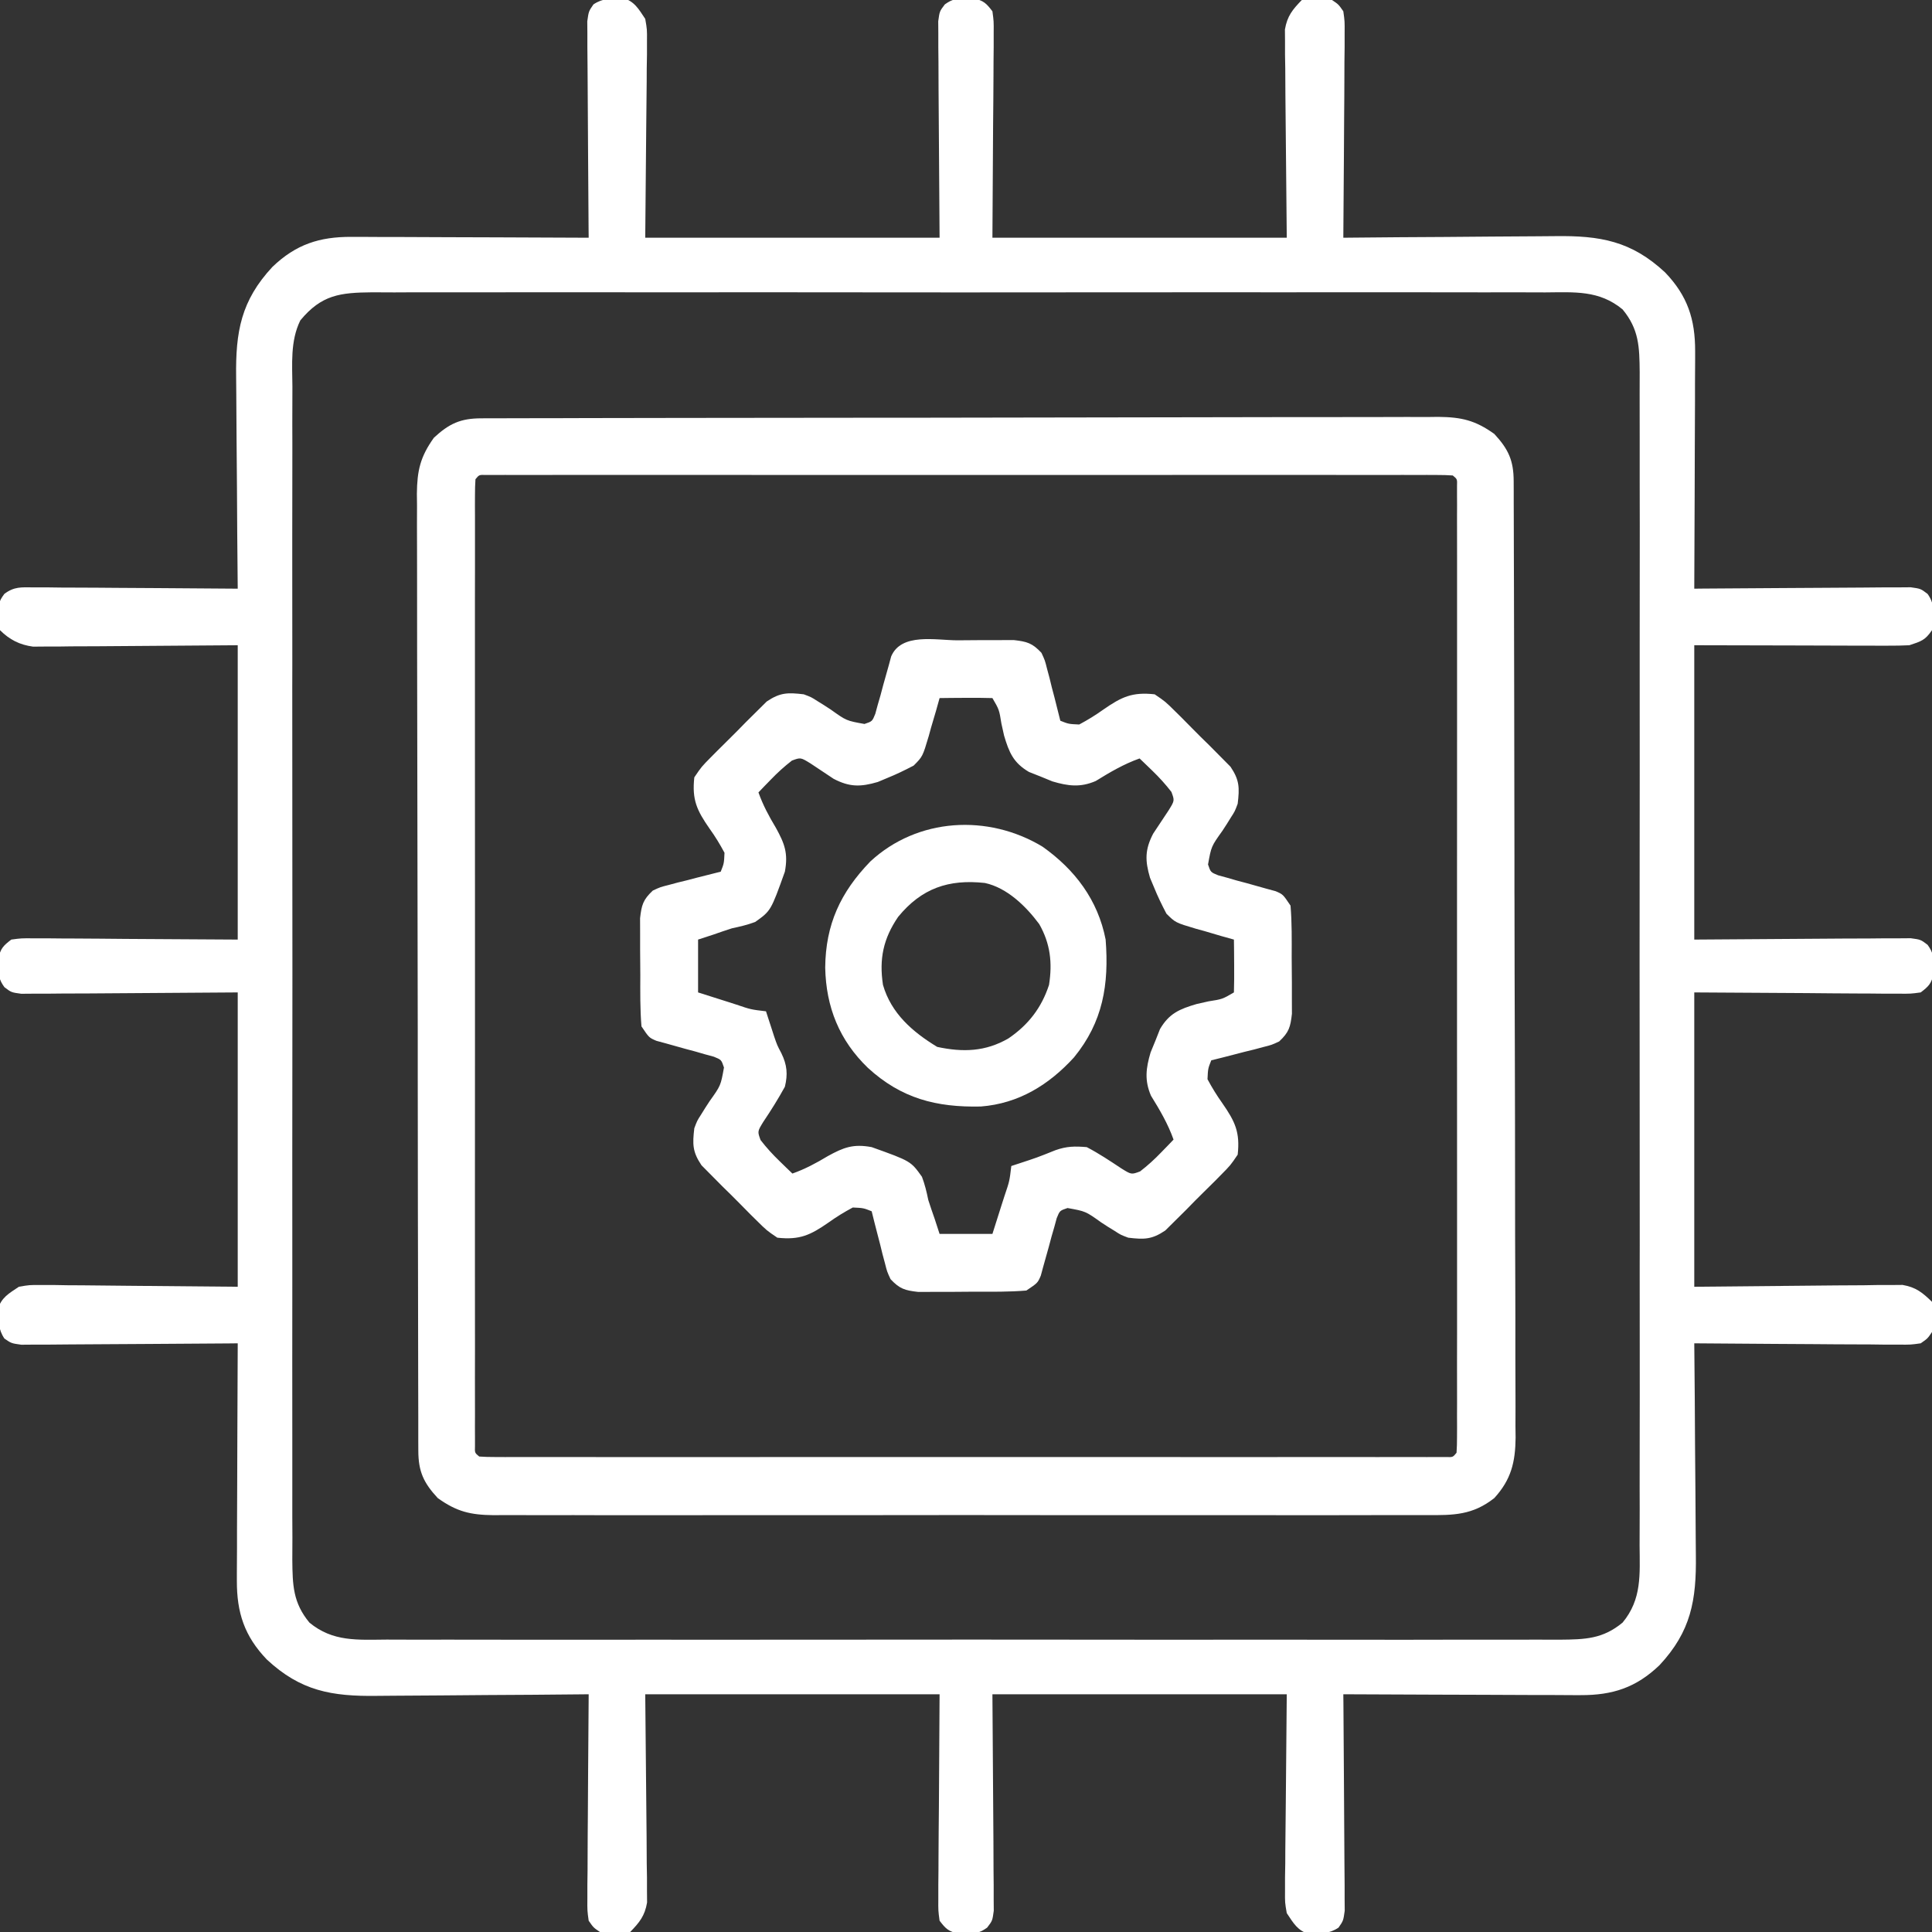
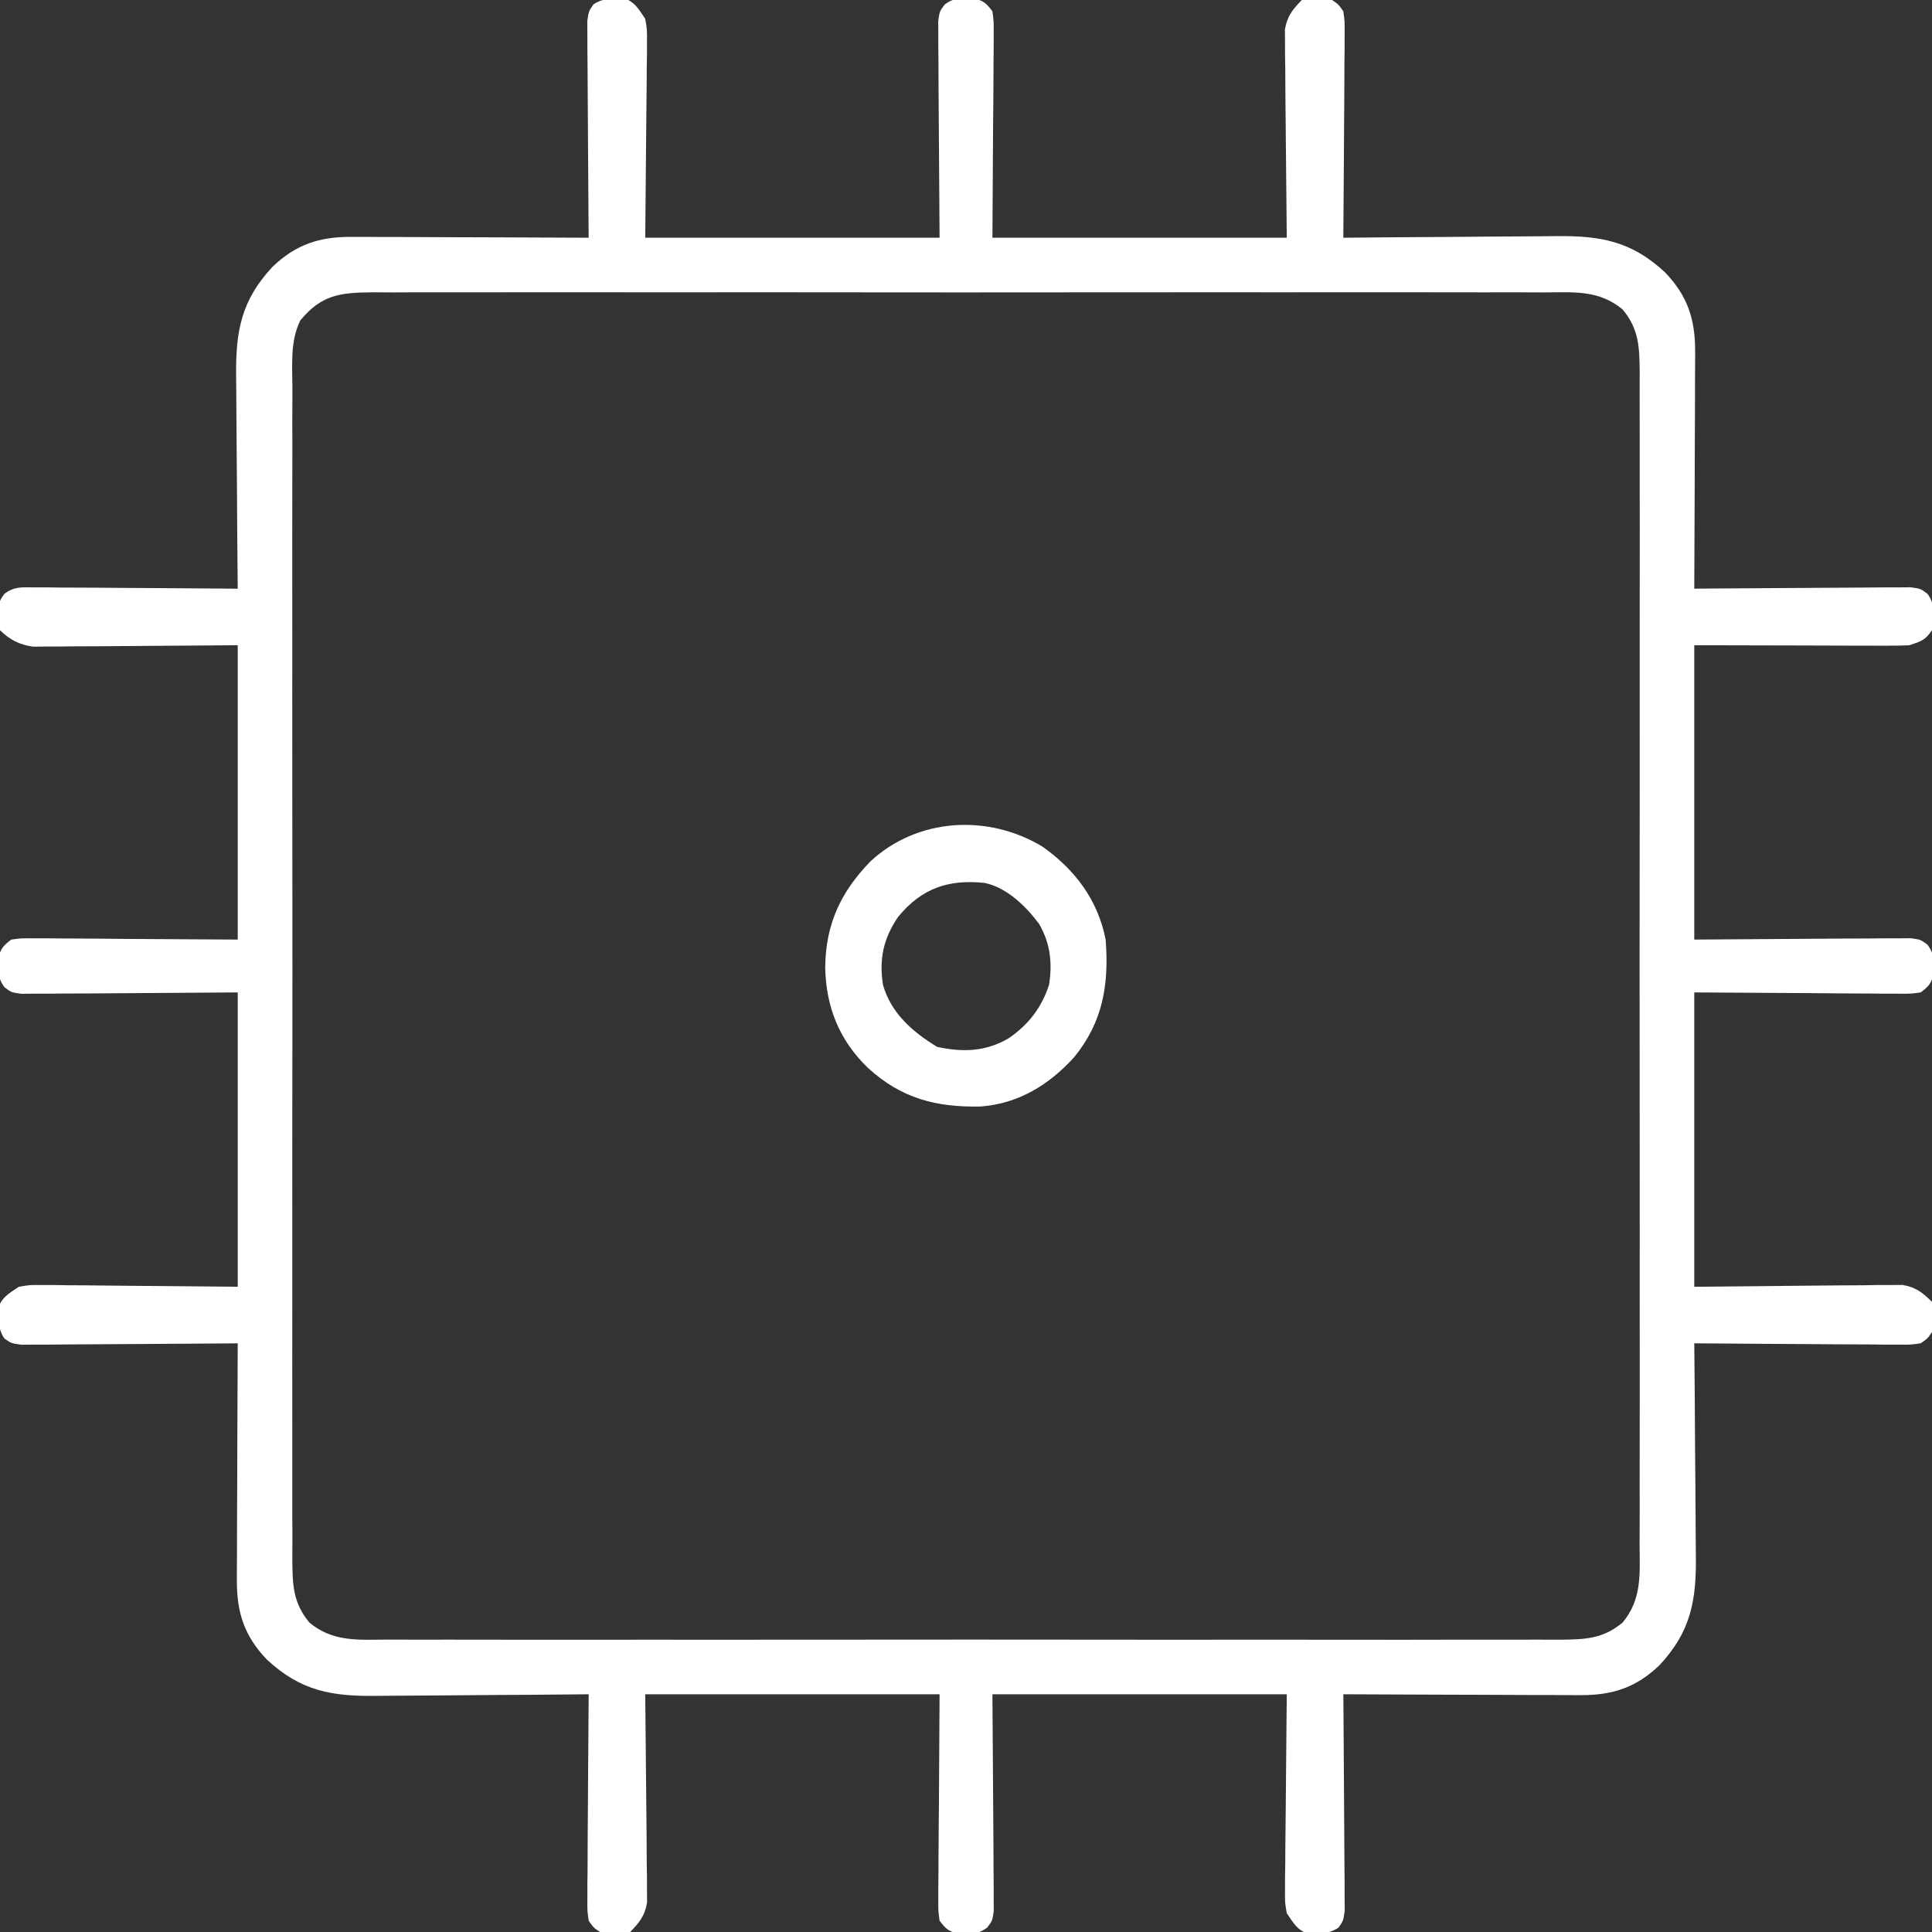
<svg xmlns="http://www.w3.org/2000/svg" width="40" height="40" viewBox="0 0 40 40" fill="none">
  <rect x="0" y="0" width="40" height="40" fill="#333333" stroke="none" />
  <g clip-path="url(#clip0_1_192)">
    <path d="M12.888 -0.046C13.136 0.026 13.218 0.18 13.359 0.391C13.397 0.61 13.397 0.61 13.395 0.851C13.395 0.943 13.395 1.035 13.395 1.13C13.393 1.225 13.392 1.321 13.39 1.42C13.39 1.509 13.389 1.597 13.389 1.689C13.387 2.019 13.383 2.35 13.379 2.681C13.373 3.42 13.366 4.16 13.359 4.922C15.37 4.922 17.381 4.922 19.453 4.922C19.444 3.39 19.444 3.39 19.432 1.858C19.431 1.666 19.431 1.474 19.43 1.283C19.428 1.133 19.428 1.133 19.427 0.98C19.427 0.837 19.427 0.837 19.427 0.691C19.426 0.567 19.426 0.567 19.425 0.441C19.453 0.234 19.453 0.234 19.562 0.091C19.718 -0.022 19.809 -0.031 20 -0.029C20.08 -0.03 20.08 -0.03 20.161 -0.031C20.363 0.01 20.422 0.07 20.547 0.234C20.575 0.441 20.575 0.441 20.573 0.691C20.573 0.786 20.573 0.882 20.573 0.98C20.572 1.08 20.571 1.18 20.57 1.283C20.57 1.375 20.569 1.466 20.569 1.561C20.568 1.905 20.564 2.249 20.561 2.593C20.557 3.361 20.552 4.13 20.547 4.922C22.558 4.922 24.569 4.922 26.641 4.922C26.628 3.448 26.628 3.448 26.613 1.975C26.612 1.79 26.611 1.605 26.61 1.42C26.608 1.324 26.607 1.228 26.605 1.13C26.605 0.992 26.605 0.992 26.605 0.851C26.605 0.771 26.604 0.692 26.603 0.61C26.651 0.332 26.759 0.2 26.953 0C27.183 -0.067 27.333 -0.031 27.578 0C27.713 0.091 27.713 0.091 27.812 0.234C27.841 0.441 27.841 0.441 27.839 0.691C27.839 0.785 27.839 0.879 27.839 0.976C27.838 1.077 27.837 1.178 27.835 1.283C27.835 1.387 27.835 1.492 27.834 1.597C27.834 1.872 27.831 2.148 27.829 2.423C27.826 2.705 27.825 2.986 27.824 3.267C27.821 3.819 27.817 4.37 27.812 4.922C27.88 4.921 27.946 4.92 28.015 4.92C28.649 4.913 29.282 4.909 29.915 4.906C30.241 4.904 30.566 4.902 30.892 4.898C31.206 4.895 31.521 4.893 31.835 4.892C31.955 4.892 32.075 4.891 32.194 4.889C33.133 4.876 33.776 4.99 34.475 5.641C34.94 6.126 35.098 6.612 35.096 7.274C35.096 7.327 35.096 7.381 35.096 7.436C35.096 7.611 35.095 7.786 35.093 7.961C35.093 8.083 35.093 8.205 35.093 8.327C35.092 8.646 35.091 8.966 35.089 9.286C35.087 9.613 35.087 9.94 35.086 10.266C35.084 10.907 35.081 11.547 35.078 12.188C35.165 12.187 35.165 12.187 35.255 12.186C35.803 12.181 36.351 12.178 36.9 12.175C37.181 12.174 37.463 12.172 37.745 12.17C38.017 12.167 38.289 12.166 38.561 12.165C38.716 12.165 38.87 12.163 39.024 12.161C39.165 12.161 39.165 12.161 39.309 12.161C39.392 12.16 39.474 12.16 39.559 12.159C39.766 12.188 39.766 12.188 39.909 12.297C40.075 12.525 40.042 12.778 40 13.047C39.858 13.256 39.775 13.278 39.531 13.359C39.386 13.366 39.241 13.369 39.096 13.368C38.96 13.368 38.96 13.368 38.822 13.368C38.727 13.368 38.632 13.367 38.534 13.367C38.447 13.367 38.36 13.367 38.27 13.367C37.943 13.366 37.617 13.365 37.29 13.364C36.195 13.362 36.195 13.362 35.078 13.359C35.078 15.37 35.078 17.381 35.078 19.453C36.61 19.444 36.61 19.444 38.142 19.432C38.334 19.431 38.526 19.431 38.717 19.43C38.817 19.429 38.917 19.428 39.02 19.427C39.116 19.427 39.211 19.427 39.309 19.427C39.392 19.426 39.474 19.425 39.559 19.425C39.766 19.453 39.766 19.453 39.909 19.562C40.022 19.718 40.032 19.809 40.029 20C40.03 20.053 40.031 20.106 40.031 20.161C39.99 20.363 39.93 20.422 39.766 20.547C39.559 20.575 39.559 20.575 39.309 20.573C39.214 20.573 39.118 20.573 39.02 20.573C38.92 20.572 38.82 20.571 38.717 20.57C38.58 20.569 38.58 20.569 38.439 20.569C38.095 20.568 37.751 20.564 37.407 20.561C36.639 20.557 35.87 20.552 35.078 20.547C35.078 22.558 35.078 24.569 35.078 26.641C36.552 26.628 36.552 26.628 38.025 26.613C38.21 26.612 38.395 26.611 38.58 26.61C38.676 26.608 38.772 26.607 38.87 26.605C38.962 26.605 39.054 26.605 39.149 26.605C39.269 26.604 39.269 26.604 39.39 26.603C39.668 26.651 39.8 26.759 40 26.953C40.067 27.183 40.031 27.333 40 27.578C39.909 27.713 39.909 27.713 39.766 27.812C39.559 27.841 39.559 27.841 39.309 27.839C39.215 27.839 39.121 27.839 39.024 27.839C38.923 27.838 38.822 27.837 38.717 27.835C38.613 27.835 38.508 27.835 38.403 27.834C38.128 27.834 37.852 27.831 37.577 27.829C37.295 27.826 37.014 27.825 36.733 27.824C36.181 27.821 35.63 27.817 35.078 27.812C35.079 27.88 35.08 27.946 35.08 28.015C35.087 28.649 35.091 29.282 35.094 29.915C35.096 30.241 35.098 30.566 35.102 30.892C35.105 31.206 35.107 31.521 35.108 31.835C35.108 31.955 35.109 32.075 35.111 32.194C35.124 33.133 35.01 33.776 34.359 34.475C33.874 34.94 33.388 35.098 32.726 35.096C32.673 35.096 32.619 35.096 32.564 35.096C32.389 35.096 32.214 35.095 32.039 35.093C31.917 35.093 31.795 35.093 31.673 35.093C31.354 35.092 31.034 35.091 30.714 35.089C30.387 35.087 30.06 35.087 29.734 35.086C29.093 35.084 28.453 35.081 27.812 35.078C27.813 35.165 27.813 35.165 27.814 35.255C27.819 35.803 27.822 36.351 27.825 36.9C27.826 37.181 27.828 37.463 27.83 37.745C27.833 38.017 27.834 38.289 27.835 38.561C27.835 38.716 27.837 38.87 27.839 39.024C27.839 39.118 27.839 39.212 27.839 39.309C27.84 39.433 27.84 39.433 27.841 39.559C27.812 39.766 27.812 39.766 27.713 39.909C27.524 40.037 27.336 40.036 27.112 40.046C26.864 39.974 26.782 39.82 26.641 39.609C26.603 39.39 26.603 39.39 26.605 39.149C26.605 39.057 26.605 38.965 26.605 38.87C26.607 38.775 26.608 38.679 26.61 38.58C26.611 38.447 26.611 38.447 26.611 38.311C26.613 37.981 26.617 37.65 26.621 37.319C26.628 36.58 26.634 35.84 26.641 35.078C24.63 35.078 22.619 35.078 20.547 35.078C20.556 36.61 20.556 36.61 20.568 38.142C20.569 38.334 20.569 38.526 20.57 38.717C20.572 38.867 20.572 38.867 20.573 39.02C20.573 39.116 20.573 39.211 20.573 39.309C20.574 39.433 20.574 39.433 20.575 39.559C20.547 39.766 20.547 39.766 20.438 39.909C20.282 40.022 20.191 40.032 20 40.029C19.947 40.03 19.894 40.031 19.839 40.031C19.637 39.99 19.578 39.93 19.453 39.766C19.425 39.559 19.425 39.559 19.427 39.309C19.427 39.214 19.427 39.118 19.427 39.02C19.428 38.87 19.428 38.87 19.43 38.717C19.43 38.625 19.431 38.533 19.431 38.439C19.432 38.095 19.436 37.751 19.439 37.407C19.443 36.639 19.448 35.87 19.453 35.078C17.442 35.078 15.431 35.078 13.359 35.078C13.372 36.552 13.372 36.552 13.387 38.025C13.388 38.21 13.389 38.395 13.39 38.58C13.392 38.676 13.393 38.772 13.395 38.87C13.395 39.008 13.395 39.008 13.395 39.149C13.396 39.229 13.396 39.308 13.397 39.39C13.349 39.668 13.241 39.8 13.047 40C12.817 40.067 12.667 40.031 12.422 40C12.287 39.909 12.287 39.909 12.188 39.766C12.159 39.559 12.159 39.559 12.161 39.309C12.161 39.215 12.161 39.121 12.161 39.024C12.162 38.923 12.163 38.822 12.165 38.717C12.165 38.613 12.165 38.508 12.166 38.403C12.166 38.128 12.169 37.852 12.171 37.577C12.174 37.295 12.175 37.014 12.176 36.733C12.179 36.181 12.183 35.63 12.188 35.078C12.12 35.079 12.054 35.08 11.985 35.08C11.351 35.087 10.718 35.091 10.085 35.094C9.759 35.096 9.434 35.098 9.108 35.102C8.794 35.105 8.479 35.107 8.165 35.108C8.045 35.108 7.925 35.109 7.806 35.111C6.867 35.124 6.224 35.01 5.525 34.359C5.06 33.874 4.902 33.388 4.904 32.726C4.904 32.673 4.904 32.619 4.904 32.564C4.904 32.389 4.905 32.214 4.907 32.039C4.907 31.917 4.907 31.795 4.907 31.673C4.908 31.354 4.909 31.034 4.911 30.714C4.913 30.387 4.913 30.06 4.914 29.734C4.916 29.093 4.919 28.453 4.922 27.812C4.864 27.813 4.805 27.814 4.745 27.814C4.197 27.819 3.649 27.822 3.1 27.825C2.819 27.826 2.537 27.828 2.255 27.83C1.983 27.833 1.711 27.834 1.439 27.835C1.284 27.835 1.13 27.837 0.976 27.839C0.882 27.839 0.788 27.839 0.691 27.839C0.567 27.84 0.567 27.84 0.441 27.841C0.234 27.812 0.234 27.812 0.091 27.713C-0.037 27.524 -0.036 27.336 -0.046 27.112C0.026 26.864 0.18 26.782 0.391 26.641C0.61 26.603 0.61 26.603 0.851 26.605C0.943 26.605 1.035 26.605 1.13 26.605C1.225 26.607 1.321 26.608 1.42 26.61C1.553 26.611 1.553 26.611 1.689 26.611C2.019 26.613 2.35 26.617 2.681 26.621C3.79 26.631 3.79 26.631 4.922 26.641C4.922 24.63 4.922 22.619 4.922 20.547C3.39 20.556 3.39 20.556 1.858 20.568C1.666 20.569 1.474 20.569 1.283 20.57C1.183 20.571 1.083 20.572 0.98 20.573C0.884 20.573 0.789 20.573 0.691 20.573C0.567 20.574 0.567 20.574 0.441 20.575C0.234 20.547 0.234 20.547 0.091 20.438C-0.022 20.282 -0.031 20.191 -0.029 20C-0.03 19.947 -0.031 19.894 -0.031 19.839C0.01 19.637 0.07 19.578 0.234 19.453C0.441 19.425 0.441 19.425 0.691 19.427C0.786 19.427 0.882 19.427 0.98 19.427C1.08 19.428 1.18 19.429 1.283 19.43C1.421 19.431 1.421 19.431 1.561 19.431C1.905 19.432 2.249 19.436 2.593 19.439C3.361 19.443 4.13 19.448 4.922 19.453C4.922 17.442 4.922 15.431 4.922 13.359C3.474 13.369 3.474 13.369 2.026 13.38C1.844 13.381 1.663 13.382 1.481 13.382C1.387 13.383 1.293 13.385 1.196 13.386C1.06 13.386 1.06 13.386 0.922 13.386C0.844 13.386 0.765 13.387 0.685 13.388C0.408 13.351 0.198 13.245 0 13.047C-0.037 12.473 -0.037 12.473 0.09 12.296C0.294 12.143 0.438 12.159 0.691 12.161C0.785 12.161 0.879 12.161 0.976 12.161C1.128 12.163 1.128 12.163 1.283 12.165C1.387 12.165 1.492 12.165 1.597 12.166C1.872 12.166 2.148 12.169 2.423 12.171C2.705 12.174 2.986 12.175 3.267 12.176C3.819 12.179 4.37 12.183 4.922 12.188C4.921 12.12 4.92 12.054 4.92 11.985C4.913 11.351 4.909 10.718 4.906 10.085C4.904 9.759 4.902 9.434 4.898 9.108C4.895 8.794 4.893 8.479 4.892 8.165C4.892 8.045 4.891 7.925 4.889 7.806C4.876 6.867 4.99 6.224 5.641 5.525C6.126 5.06 6.612 4.902 7.274 4.904C7.327 4.904 7.381 4.904 7.436 4.904C7.611 4.904 7.786 4.905 7.961 4.907C8.083 4.907 8.205 4.907 8.327 4.907C8.646 4.908 8.966 4.909 9.286 4.911C9.613 4.913 9.94 4.913 10.266 4.914C10.907 4.916 11.547 4.919 12.188 4.922C12.187 4.835 12.187 4.835 12.186 4.745C12.181 4.197 12.178 3.649 12.175 3.1C12.174 2.819 12.172 2.537 12.17 2.255C12.167 1.983 12.166 1.711 12.165 1.439C12.165 1.284 12.163 1.13 12.161 0.976C12.161 0.835 12.161 0.835 12.161 0.691C12.16 0.567 12.16 0.567 12.159 0.441C12.188 0.234 12.188 0.234 12.287 0.091C12.476 -0.037 12.664 -0.036 12.888 -0.046ZM6.218 6.633C6.007 7.06 6.051 7.541 6.054 8.006C6.054 8.114 6.053 8.221 6.053 8.329C6.051 8.624 6.052 8.919 6.053 9.215C6.054 9.533 6.053 9.852 6.052 10.171C6.05 10.795 6.051 11.419 6.051 12.043C6.052 12.55 6.052 13.057 6.052 13.564C6.052 13.636 6.052 13.709 6.052 13.783C6.052 13.93 6.052 14.076 6.051 14.223C6.051 15.598 6.052 16.973 6.053 18.348C6.055 19.528 6.054 20.707 6.053 21.887C6.051 23.257 6.051 24.628 6.052 25.998C6.052 26.144 6.052 26.29 6.052 26.436C6.052 26.508 6.052 26.58 6.052 26.654C6.052 27.16 6.052 27.667 6.051 28.173C6.05 28.791 6.051 29.408 6.052 30.025C6.053 30.34 6.053 30.655 6.052 30.97C6.051 31.258 6.052 31.547 6.054 31.835C6.054 31.989 6.053 32.142 6.052 32.296C6.057 32.819 6.066 33.183 6.406 33.594C6.891 33.995 7.398 33.95 8.006 33.946C8.114 33.946 8.221 33.947 8.329 33.947C8.624 33.949 8.919 33.948 9.215 33.947C9.533 33.946 9.852 33.947 10.171 33.948C10.795 33.95 11.419 33.949 12.043 33.949C12.55 33.948 13.057 33.948 13.564 33.948C13.636 33.948 13.709 33.948 13.783 33.948C13.93 33.948 14.076 33.948 14.223 33.949C15.598 33.949 16.973 33.948 18.348 33.947C19.528 33.945 20.707 33.946 21.887 33.947C23.257 33.949 24.628 33.949 25.998 33.948C26.144 33.948 26.29 33.948 26.436 33.948C26.508 33.948 26.58 33.948 26.654 33.948C27.16 33.948 27.667 33.948 28.173 33.949C28.791 33.95 29.408 33.95 30.025 33.948C30.34 33.947 30.655 33.947 30.97 33.948C31.258 33.949 31.547 33.948 31.835 33.947C31.989 33.946 32.142 33.947 32.296 33.948C32.819 33.943 33.183 33.934 33.594 33.594C33.995 33.109 33.95 32.602 33.946 31.994C33.946 31.887 33.947 31.779 33.947 31.671C33.949 31.376 33.948 31.081 33.947 30.785C33.946 30.467 33.947 30.148 33.948 29.829C33.95 29.205 33.949 28.581 33.949 27.957C33.948 27.45 33.948 26.943 33.948 26.436C33.948 26.328 33.948 26.328 33.948 26.217C33.948 26.07 33.948 25.924 33.949 25.777C33.949 24.402 33.948 23.027 33.947 21.652C33.945 20.472 33.946 19.293 33.947 18.113C33.949 16.743 33.949 15.373 33.948 14.002C33.948 13.856 33.948 13.71 33.948 13.564C33.948 13.492 33.948 13.42 33.948 13.346C33.948 12.84 33.948 12.333 33.949 11.827C33.95 11.209 33.95 10.592 33.948 9.975C33.947 9.66 33.947 9.345 33.948 9.03C33.949 8.742 33.948 8.453 33.947 8.165C33.946 8.011 33.947 7.858 33.948 7.704C33.943 7.18 33.934 6.817 33.594 6.406C33.109 6.005 32.602 6.05 31.994 6.054C31.887 6.054 31.779 6.053 31.671 6.053C31.376 6.051 31.081 6.052 30.785 6.053C30.467 6.054 30.148 6.053 29.829 6.052C29.205 6.05 28.581 6.051 27.957 6.051C27.45 6.052 26.943 6.052 26.436 6.052C26.364 6.052 26.291 6.052 26.217 6.052C26.07 6.052 25.924 6.052 25.777 6.051C24.402 6.051 23.027 6.052 21.652 6.053C20.472 6.055 19.293 6.054 18.113 6.053C16.743 6.051 15.373 6.051 14.002 6.052C13.856 6.052 13.71 6.052 13.564 6.052C13.456 6.052 13.456 6.052 13.346 6.052C12.84 6.052 12.333 6.052 11.827 6.051C11.209 6.05 10.592 6.051 9.975 6.052C9.66 6.053 9.345 6.053 9.03 6.052C8.742 6.051 8.453 6.052 8.165 6.054C8.011 6.054 7.858 6.053 7.704 6.052C7.041 6.058 6.658 6.102 6.218 6.633Z" fill="white" />
-     <path d="M9.961 8.661C10.034 8.661 10.106 8.661 10.181 8.66C10.301 8.66 10.301 8.66 10.423 8.66C10.508 8.66 10.592 8.66 10.68 8.659C10.965 8.659 11.25 8.658 11.535 8.658C11.739 8.658 11.943 8.657 12.147 8.656C12.759 8.655 13.372 8.654 13.985 8.653C14.274 8.653 14.562 8.653 14.851 8.652C15.81 8.651 16.77 8.65 17.729 8.649C17.978 8.649 18.227 8.649 18.476 8.649C18.569 8.649 18.569 8.649 18.663 8.649C19.666 8.648 20.668 8.646 21.671 8.644C22.7 8.641 23.729 8.64 24.758 8.639C25.336 8.639 25.914 8.638 26.491 8.636C27.035 8.635 27.578 8.634 28.122 8.635C28.322 8.635 28.521 8.635 28.721 8.634C28.993 8.632 29.265 8.633 29.538 8.634C29.656 8.632 29.656 8.632 29.777 8.631C30.259 8.636 30.544 8.702 30.938 8.984C31.23 9.299 31.338 9.535 31.339 9.961C31.34 10.07 31.34 10.07 31.34 10.181C31.34 10.26 31.34 10.34 31.34 10.422C31.34 10.507 31.341 10.591 31.341 10.679C31.342 10.964 31.343 11.249 31.343 11.534C31.344 11.738 31.345 11.941 31.345 12.145C31.347 12.758 31.348 13.37 31.349 13.982C31.349 14.155 31.35 14.329 31.35 14.502C31.352 15.576 31.354 16.65 31.355 17.725C31.355 17.974 31.355 18.223 31.355 18.471C31.356 18.533 31.356 18.595 31.356 18.659C31.357 19.661 31.359 20.663 31.363 21.665C31.366 22.693 31.368 23.722 31.368 24.75C31.368 25.328 31.369 25.906 31.372 26.483C31.374 27.026 31.375 27.57 31.374 28.113C31.374 28.312 31.374 28.512 31.376 28.711C31.378 28.984 31.377 29.256 31.376 29.528C31.377 29.607 31.378 29.686 31.379 29.767C31.373 30.276 31.286 30.634 30.938 31.016C30.489 31.369 30.097 31.373 29.54 31.368C29.412 31.369 29.412 31.369 29.282 31.369C28.998 31.37 28.714 31.369 28.43 31.369C28.226 31.369 28.022 31.369 27.818 31.37C27.322 31.372 26.826 31.371 26.329 31.37C25.926 31.37 25.523 31.37 25.119 31.37C25.033 31.37 25.033 31.37 24.945 31.37C24.829 31.37 24.712 31.37 24.595 31.37C23.501 31.371 22.408 31.37 21.314 31.369C20.376 31.367 19.438 31.367 18.499 31.369C17.409 31.37 16.319 31.371 15.229 31.37C15.113 31.37 14.997 31.37 14.881 31.37C14.795 31.37 14.795 31.37 14.707 31.37C14.305 31.369 13.902 31.37 13.499 31.371C12.957 31.372 12.415 31.371 11.872 31.369C11.673 31.369 11.474 31.369 11.275 31.37C11.004 31.37 10.732 31.369 10.46 31.368C10.342 31.369 10.342 31.369 10.221 31.37C9.741 31.365 9.456 31.298 9.063 31.016C8.77 30.7 8.662 30.465 8.661 30.039C8.661 29.966 8.661 29.894 8.66 29.819C8.66 29.739 8.66 29.659 8.66 29.577C8.66 29.492 8.66 29.408 8.66 29.321C8.659 29.035 8.658 28.75 8.658 28.465C8.658 28.261 8.657 28.057 8.657 27.853C8.655 27.241 8.654 26.628 8.654 26.015C8.653 25.726 8.653 25.438 8.652 25.149C8.651 24.19 8.65 23.23 8.649 22.271C8.649 22.022 8.649 21.773 8.649 21.524C8.649 21.462 8.649 21.401 8.649 21.337C8.648 20.334 8.646 19.332 8.644 18.329C8.641 17.3 8.64 16.271 8.639 15.242C8.639 14.664 8.638 14.086 8.636 13.509C8.635 12.965 8.634 12.422 8.635 11.878C8.635 11.678 8.635 11.479 8.634 11.279C8.632 11.007 8.633 10.735 8.634 10.463C8.633 10.383 8.632 10.304 8.631 10.223C8.636 9.741 8.702 9.456 8.984 9.062C9.3 8.77 9.535 8.662 9.961 8.661ZM9.844 9.922C9.836 10.03 9.834 10.138 9.834 10.246C9.834 10.316 9.834 10.387 9.833 10.459C9.834 10.537 9.834 10.615 9.834 10.696C9.834 10.778 9.834 10.861 9.834 10.945C9.833 11.223 9.833 11.502 9.834 11.78C9.834 11.978 9.833 12.177 9.833 12.375C9.833 12.86 9.833 13.344 9.833 13.829C9.833 14.222 9.833 14.616 9.833 15.009C9.833 15.065 9.833 15.121 9.833 15.179C9.833 15.292 9.833 15.406 9.833 15.519C9.833 16.585 9.833 17.651 9.834 18.718C9.834 19.633 9.834 20.549 9.834 21.465C9.833 22.527 9.833 23.589 9.833 24.651C9.833 24.764 9.833 24.878 9.833 24.991C9.833 25.046 9.833 25.102 9.833 25.159C9.833 25.553 9.833 25.946 9.833 26.339C9.833 26.868 9.833 27.397 9.834 27.926C9.834 28.121 9.834 28.316 9.833 28.51C9.833 28.775 9.833 29.039 9.834 29.304C9.834 29.382 9.834 29.46 9.833 29.541C9.834 29.611 9.834 29.681 9.834 29.754C9.834 29.815 9.834 29.876 9.834 29.939C9.829 30.08 9.829 30.08 9.922 30.156C10.03 30.164 10.138 30.166 10.246 30.166C10.352 30.166 10.352 30.166 10.459 30.167C10.537 30.166 10.616 30.166 10.696 30.166C10.778 30.166 10.861 30.166 10.945 30.166C11.224 30.167 11.502 30.167 11.78 30.166C11.978 30.166 12.177 30.167 12.375 30.167C12.86 30.167 13.344 30.167 13.829 30.167C14.222 30.167 14.616 30.167 15.009 30.167C15.065 30.167 15.121 30.167 15.179 30.167C15.292 30.167 15.406 30.167 15.519 30.167C16.585 30.167 17.652 30.167 18.718 30.166C19.633 30.166 20.549 30.166 21.465 30.166C22.527 30.167 23.589 30.167 24.651 30.167C24.765 30.167 24.878 30.167 24.991 30.167C25.074 30.167 25.074 30.167 25.16 30.167C25.553 30.167 25.946 30.167 26.339 30.167C26.868 30.167 27.397 30.167 27.926 30.166C28.121 30.166 28.316 30.166 28.51 30.167C28.775 30.167 29.04 30.167 29.304 30.166C29.421 30.166 29.421 30.166 29.541 30.167C29.611 30.166 29.681 30.166 29.754 30.166C29.815 30.166 29.876 30.166 29.939 30.166C30.08 30.171 30.08 30.171 30.156 30.078C30.164 29.97 30.166 29.862 30.166 29.754C30.166 29.684 30.166 29.613 30.167 29.541C30.167 29.463 30.166 29.385 30.166 29.304C30.166 29.181 30.166 29.181 30.167 29.055C30.167 28.776 30.167 28.498 30.166 28.22C30.166 28.022 30.167 27.823 30.167 27.625C30.167 27.14 30.167 26.656 30.167 26.171C30.167 25.778 30.167 25.384 30.167 24.991C30.167 24.935 30.167 24.879 30.167 24.821C30.167 24.708 30.167 24.594 30.167 24.481C30.167 23.415 30.167 22.348 30.166 21.282C30.166 20.367 30.166 19.451 30.166 18.535C30.167 17.473 30.167 16.411 30.167 15.349C30.167 15.236 30.167 15.122 30.167 15.009C30.167 14.954 30.167 14.898 30.167 14.841C30.167 14.447 30.167 14.054 30.167 13.661C30.167 13.132 30.167 12.603 30.167 12.074C30.166 11.879 30.166 11.684 30.167 11.49C30.167 11.225 30.167 10.96 30.166 10.696C30.166 10.579 30.166 10.579 30.167 10.459C30.166 10.354 30.166 10.354 30.166 10.246C30.166 10.185 30.166 10.124 30.166 10.061C30.171 9.92 30.171 9.92 30.078 9.844C29.97 9.836 29.862 9.834 29.754 9.834C29.648 9.834 29.648 9.834 29.541 9.833C29.424 9.834 29.424 9.834 29.304 9.834C29.222 9.834 29.14 9.834 29.055 9.833C28.776 9.833 28.498 9.833 28.22 9.834C28.022 9.834 27.823 9.833 27.625 9.833C27.14 9.833 26.656 9.833 26.172 9.833C25.778 9.833 25.384 9.833 24.991 9.833C24.935 9.833 24.879 9.833 24.821 9.833C24.708 9.833 24.594 9.833 24.481 9.833C23.415 9.833 22.349 9.833 21.282 9.834C20.367 9.834 19.451 9.834 18.535 9.834C17.473 9.833 16.411 9.833 15.349 9.833C15.236 9.833 15.123 9.833 15.009 9.833C14.926 9.833 14.926 9.833 14.841 9.833C14.447 9.833 14.054 9.833 13.661 9.833C13.132 9.833 12.603 9.833 12.074 9.833C11.879 9.834 11.684 9.834 11.49 9.833C11.225 9.833 10.961 9.833 10.696 9.834C10.618 9.834 10.54 9.833 10.459 9.833C10.389 9.834 10.319 9.834 10.246 9.834C10.185 9.834 10.124 9.834 10.061 9.834C9.92 9.829 9.92 9.829 9.844 9.922Z" fill="white" />
-     <path d="M19.819 13.257C19.994 13.257 20.17 13.255 20.345 13.253C20.457 13.253 20.569 13.253 20.681 13.253C20.782 13.253 20.884 13.252 20.989 13.252C21.266 13.283 21.373 13.315 21.562 13.516C21.634 13.671 21.634 13.671 21.678 13.846C21.703 13.94 21.703 13.94 21.729 14.036C21.745 14.101 21.761 14.166 21.777 14.233C21.795 14.299 21.812 14.365 21.83 14.433C21.872 14.596 21.913 14.759 21.953 14.922C22.124 14.99 22.124 14.99 22.344 15C22.523 14.904 22.678 14.809 22.842 14.692C23.222 14.428 23.441 14.324 23.906 14.375C24.126 14.524 24.126 14.524 24.336 14.732C24.373 14.769 24.41 14.805 24.449 14.843C24.527 14.921 24.605 15 24.682 15.079C24.8 15.2 24.92 15.317 25.041 15.435C25.117 15.511 25.193 15.588 25.268 15.664C25.337 15.733 25.405 15.803 25.476 15.874C25.664 16.152 25.664 16.311 25.625 16.641C25.566 16.798 25.566 16.798 25.486 16.922C25.443 16.991 25.443 16.991 25.399 17.062C25.369 17.108 25.339 17.154 25.308 17.202C25.078 17.524 25.078 17.524 25.011 17.898C25.065 18.059 25.065 18.059 25.221 18.122C25.282 18.138 25.342 18.155 25.405 18.172C25.471 18.191 25.537 18.21 25.605 18.23C25.674 18.248 25.744 18.267 25.816 18.286C25.952 18.324 26.089 18.362 26.225 18.401C26.286 18.418 26.347 18.434 26.41 18.451C26.562 18.516 26.562 18.516 26.719 18.75C26.749 19.106 26.744 19.462 26.743 19.819C26.743 19.994 26.745 20.17 26.747 20.345C26.747 20.457 26.747 20.569 26.747 20.681C26.747 20.782 26.748 20.884 26.748 20.989C26.717 21.266 26.686 21.373 26.484 21.562C26.329 21.634 26.329 21.634 26.154 21.678C26.091 21.695 26.029 21.712 25.964 21.729C25.899 21.745 25.834 21.761 25.767 21.777C25.701 21.794 25.635 21.812 25.567 21.829C25.404 21.872 25.241 21.913 25.078 21.953C25.01 22.124 25.01 22.124 25 22.344C25.096 22.523 25.191 22.677 25.308 22.842C25.572 23.222 25.676 23.441 25.625 23.906C25.476 24.126 25.476 24.126 25.268 24.336C25.231 24.373 25.195 24.41 25.157 24.449C25.079 24.527 25 24.605 24.921 24.682C24.8 24.799 24.683 24.92 24.565 25.041C24.489 25.117 24.412 25.193 24.336 25.268C24.267 25.337 24.197 25.405 24.126 25.476C23.848 25.664 23.689 25.664 23.359 25.625C23.202 25.566 23.202 25.566 23.078 25.485C23.009 25.443 23.009 25.443 22.938 25.399C22.892 25.369 22.846 25.339 22.798 25.308C22.476 25.078 22.476 25.078 22.102 25.011C21.941 25.065 21.941 25.065 21.878 25.221C21.862 25.282 21.845 25.342 21.828 25.405C21.809 25.471 21.79 25.537 21.77 25.605C21.752 25.674 21.733 25.744 21.714 25.815C21.676 25.952 21.638 26.089 21.599 26.225C21.582 26.286 21.566 26.347 21.549 26.41C21.484 26.562 21.484 26.562 21.25 26.719C20.895 26.749 20.538 26.744 20.181 26.743C20.006 26.743 19.83 26.745 19.655 26.747C19.543 26.747 19.431 26.747 19.319 26.747C19.218 26.747 19.116 26.748 19.011 26.748C18.734 26.717 18.627 26.685 18.438 26.484C18.366 26.329 18.366 26.329 18.322 26.154C18.297 26.06 18.297 26.06 18.271 25.964C18.255 25.899 18.239 25.834 18.223 25.767C18.206 25.701 18.188 25.634 18.171 25.567C18.128 25.404 18.087 25.241 18.047 25.078C17.876 25.01 17.876 25.01 17.656 25C17.477 25.096 17.323 25.19 17.158 25.308C16.778 25.572 16.559 25.676 16.094 25.625C15.874 25.476 15.874 25.476 15.664 25.268C15.608 25.213 15.608 25.213 15.551 25.157C15.473 25.079 15.395 25 15.318 24.921C15.2 24.8 15.08 24.683 14.959 24.565C14.883 24.489 14.807 24.412 14.732 24.336C14.663 24.267 14.595 24.197 14.524 24.126C14.336 23.848 14.336 23.689 14.375 23.359C14.434 23.202 14.434 23.202 14.514 23.078C14.543 23.032 14.572 22.985 14.601 22.938C14.631 22.892 14.661 22.845 14.692 22.798C14.922 22.476 14.922 22.476 14.989 22.102C14.935 21.941 14.935 21.941 14.779 21.878C14.719 21.862 14.658 21.845 14.595 21.828C14.529 21.809 14.463 21.79 14.395 21.77C14.291 21.742 14.291 21.742 14.185 21.714C14.048 21.676 13.911 21.638 13.775 21.599C13.714 21.582 13.653 21.566 13.59 21.549C13.438 21.484 13.438 21.484 13.281 21.25C13.251 20.894 13.256 20.538 13.257 20.181C13.257 20.006 13.255 19.83 13.253 19.655C13.253 19.543 13.253 19.431 13.253 19.319C13.253 19.218 13.252 19.116 13.252 19.011C13.283 18.734 13.315 18.627 13.516 18.438C13.671 18.366 13.671 18.366 13.846 18.322C13.94 18.297 13.94 18.297 14.036 18.271C14.101 18.255 14.166 18.239 14.233 18.223C14.299 18.205 14.366 18.188 14.434 18.17C14.596 18.128 14.759 18.087 14.922 18.047C14.99 17.876 14.99 17.876 15 17.656C14.904 17.477 14.81 17.322 14.692 17.158C14.428 16.778 14.324 16.559 14.375 16.094C14.524 15.874 14.524 15.874 14.732 15.664C14.769 15.627 14.806 15.59 14.844 15.551C14.921 15.473 15 15.395 15.079 15.318C15.2 15.2 15.317 15.08 15.435 14.959C15.511 14.883 15.588 14.807 15.664 14.732C15.733 14.663 15.803 14.595 15.874 14.524C16.152 14.336 16.311 14.336 16.641 14.375C16.798 14.434 16.798 14.434 16.922 14.514C16.968 14.543 17.015 14.572 17.062 14.601C17.108 14.631 17.155 14.661 17.202 14.692C17.524 14.922 17.524 14.922 17.898 14.989C18.059 14.935 18.059 14.935 18.122 14.779C18.138 14.718 18.155 14.658 18.172 14.595C18.191 14.529 18.21 14.463 18.23 14.395C18.248 14.325 18.267 14.256 18.286 14.184C18.324 14.048 18.362 13.911 18.401 13.775C18.418 13.714 18.434 13.653 18.451 13.59C18.66 13.098 19.371 13.255 19.819 13.257ZM19.453 14.453C19.416 14.584 19.416 14.584 19.379 14.718C19.345 14.833 19.311 14.948 19.277 15.063C19.261 15.121 19.245 15.179 19.229 15.238C19.102 15.664 19.102 15.664 18.917 15.85C18.736 15.945 18.558 16.032 18.369 16.108C18.305 16.135 18.241 16.162 18.174 16.19C17.819 16.294 17.592 16.298 17.26 16.125C17.101 16.019 16.941 15.913 16.782 15.807C16.576 15.68 16.576 15.68 16.396 15.747C16.237 15.87 16.096 15.998 15.957 16.143C15.885 16.217 15.885 16.217 15.812 16.292C15.776 16.33 15.74 16.367 15.703 16.406C15.797 16.671 15.92 16.899 16.064 17.139C16.245 17.467 16.321 17.667 16.25 18.047C15.96 18.857 15.96 18.857 15.636 19.088C15.476 19.148 15.323 19.184 15.156 19.219C15.026 19.261 14.895 19.305 14.766 19.351C14.662 19.384 14.559 19.418 14.453 19.453C14.453 19.814 14.453 20.175 14.453 20.547C14.658 20.612 14.863 20.677 15.068 20.742C15.127 20.761 15.185 20.779 15.245 20.799C15.546 20.901 15.546 20.901 15.859 20.938C15.874 20.985 15.89 21.032 15.905 21.08C15.925 21.143 15.946 21.205 15.967 21.27C15.987 21.331 16.007 21.393 16.027 21.456C16.09 21.64 16.09 21.64 16.177 21.805C16.296 22.047 16.313 22.243 16.25 22.5C16.113 22.749 15.966 22.985 15.807 23.221C15.681 23.425 15.681 23.425 15.747 23.604C15.87 23.763 15.998 23.903 16.143 24.043C16.192 24.091 16.241 24.139 16.292 24.188C16.33 24.224 16.367 24.26 16.406 24.297C16.671 24.203 16.899 24.08 17.139 23.936C17.467 23.755 17.667 23.679 18.047 23.75C18.857 24.04 18.857 24.04 19.088 24.364C19.148 24.523 19.185 24.677 19.219 24.844C19.261 24.974 19.305 25.105 19.351 25.234C19.384 25.337 19.418 25.441 19.453 25.547C19.814 25.547 20.175 25.547 20.547 25.547C20.612 25.342 20.677 25.137 20.742 24.932C20.761 24.873 20.779 24.815 20.799 24.755C20.901 24.454 20.901 24.454 20.938 24.141C20.984 24.125 21.03 24.11 21.078 24.095C21.469 23.967 21.469 23.967 21.851 23.814C22.085 23.731 22.252 23.729 22.5 23.75C22.753 23.882 22.981 24.035 23.218 24.192C23.424 24.32 23.424 24.32 23.604 24.253C23.763 24.13 23.904 24.002 24.043 23.857C24.091 23.808 24.139 23.759 24.188 23.708C24.224 23.67 24.26 23.633 24.297 23.594C24.18 23.265 24.013 22.982 23.83 22.686C23.693 22.368 23.725 22.116 23.822 21.789C23.855 21.709 23.887 21.63 23.921 21.548C23.953 21.468 23.984 21.388 24.017 21.305C24.206 20.982 24.42 20.892 24.772 20.788C24.854 20.77 24.935 20.751 25.02 20.732C25.307 20.687 25.307 20.687 25.547 20.547C25.553 20.363 25.553 20.179 25.552 19.995C25.551 19.894 25.55 19.794 25.55 19.69C25.549 19.612 25.548 19.534 25.547 19.453C25.459 19.428 25.372 19.404 25.282 19.379C25.167 19.345 25.052 19.311 24.937 19.277C24.879 19.261 24.821 19.245 24.762 19.229C24.336 19.102 24.336 19.102 24.15 18.917C24.055 18.736 23.968 18.558 23.892 18.369C23.851 18.273 23.851 18.273 23.81 18.174C23.706 17.819 23.702 17.592 23.875 17.26C23.981 17.101 24.087 16.941 24.192 16.782C24.32 16.576 24.32 16.576 24.253 16.396C24.13 16.237 24.002 16.096 23.858 15.957C23.808 15.909 23.759 15.861 23.708 15.812C23.67 15.776 23.633 15.74 23.594 15.703C23.265 15.82 22.982 15.987 22.686 16.17C22.368 16.307 22.116 16.275 21.789 16.178C21.709 16.145 21.63 16.113 21.548 16.079C21.468 16.047 21.388 16.016 21.305 15.983C20.982 15.794 20.892 15.58 20.788 15.228C20.77 15.146 20.751 15.065 20.733 14.98C20.687 14.693 20.687 14.693 20.547 14.453C20.363 14.447 20.179 14.447 19.995 14.448C19.894 14.449 19.794 14.45 19.69 14.45C19.612 14.451 19.534 14.452 19.453 14.453Z" fill="white" />
    <path d="M21.582 17.528C22.254 18.002 22.732 18.634 22.891 19.453C22.963 20.383 22.836 21.159 22.236 21.892C21.715 22.462 21.09 22.848 20.307 22.909C19.382 22.929 18.66 22.742 17.969 22.109C17.377 21.538 17.102 20.85 17.085 20.034C17.093 19.139 17.402 18.475 18.018 17.837C18.995 16.93 20.455 16.848 21.582 17.528ZM18.594 18.984C18.288 19.433 18.199 19.853 18.281 20.391C18.451 20.981 18.892 21.364 19.404 21.675C19.936 21.789 20.402 21.775 20.879 21.499C21.293 21.217 21.564 20.864 21.719 20.391C21.791 19.933 21.746 19.536 21.516 19.132C21.241 18.762 20.85 18.38 20.391 18.281C19.64 18.199 19.08 18.39 18.594 18.984Z" fill="white" />
  </g>
  <defs>
    <clipPath id="clip0_1_192">
      <rect width="40" height="40" fill="white" />
    </clipPath>
  </defs>
</svg>